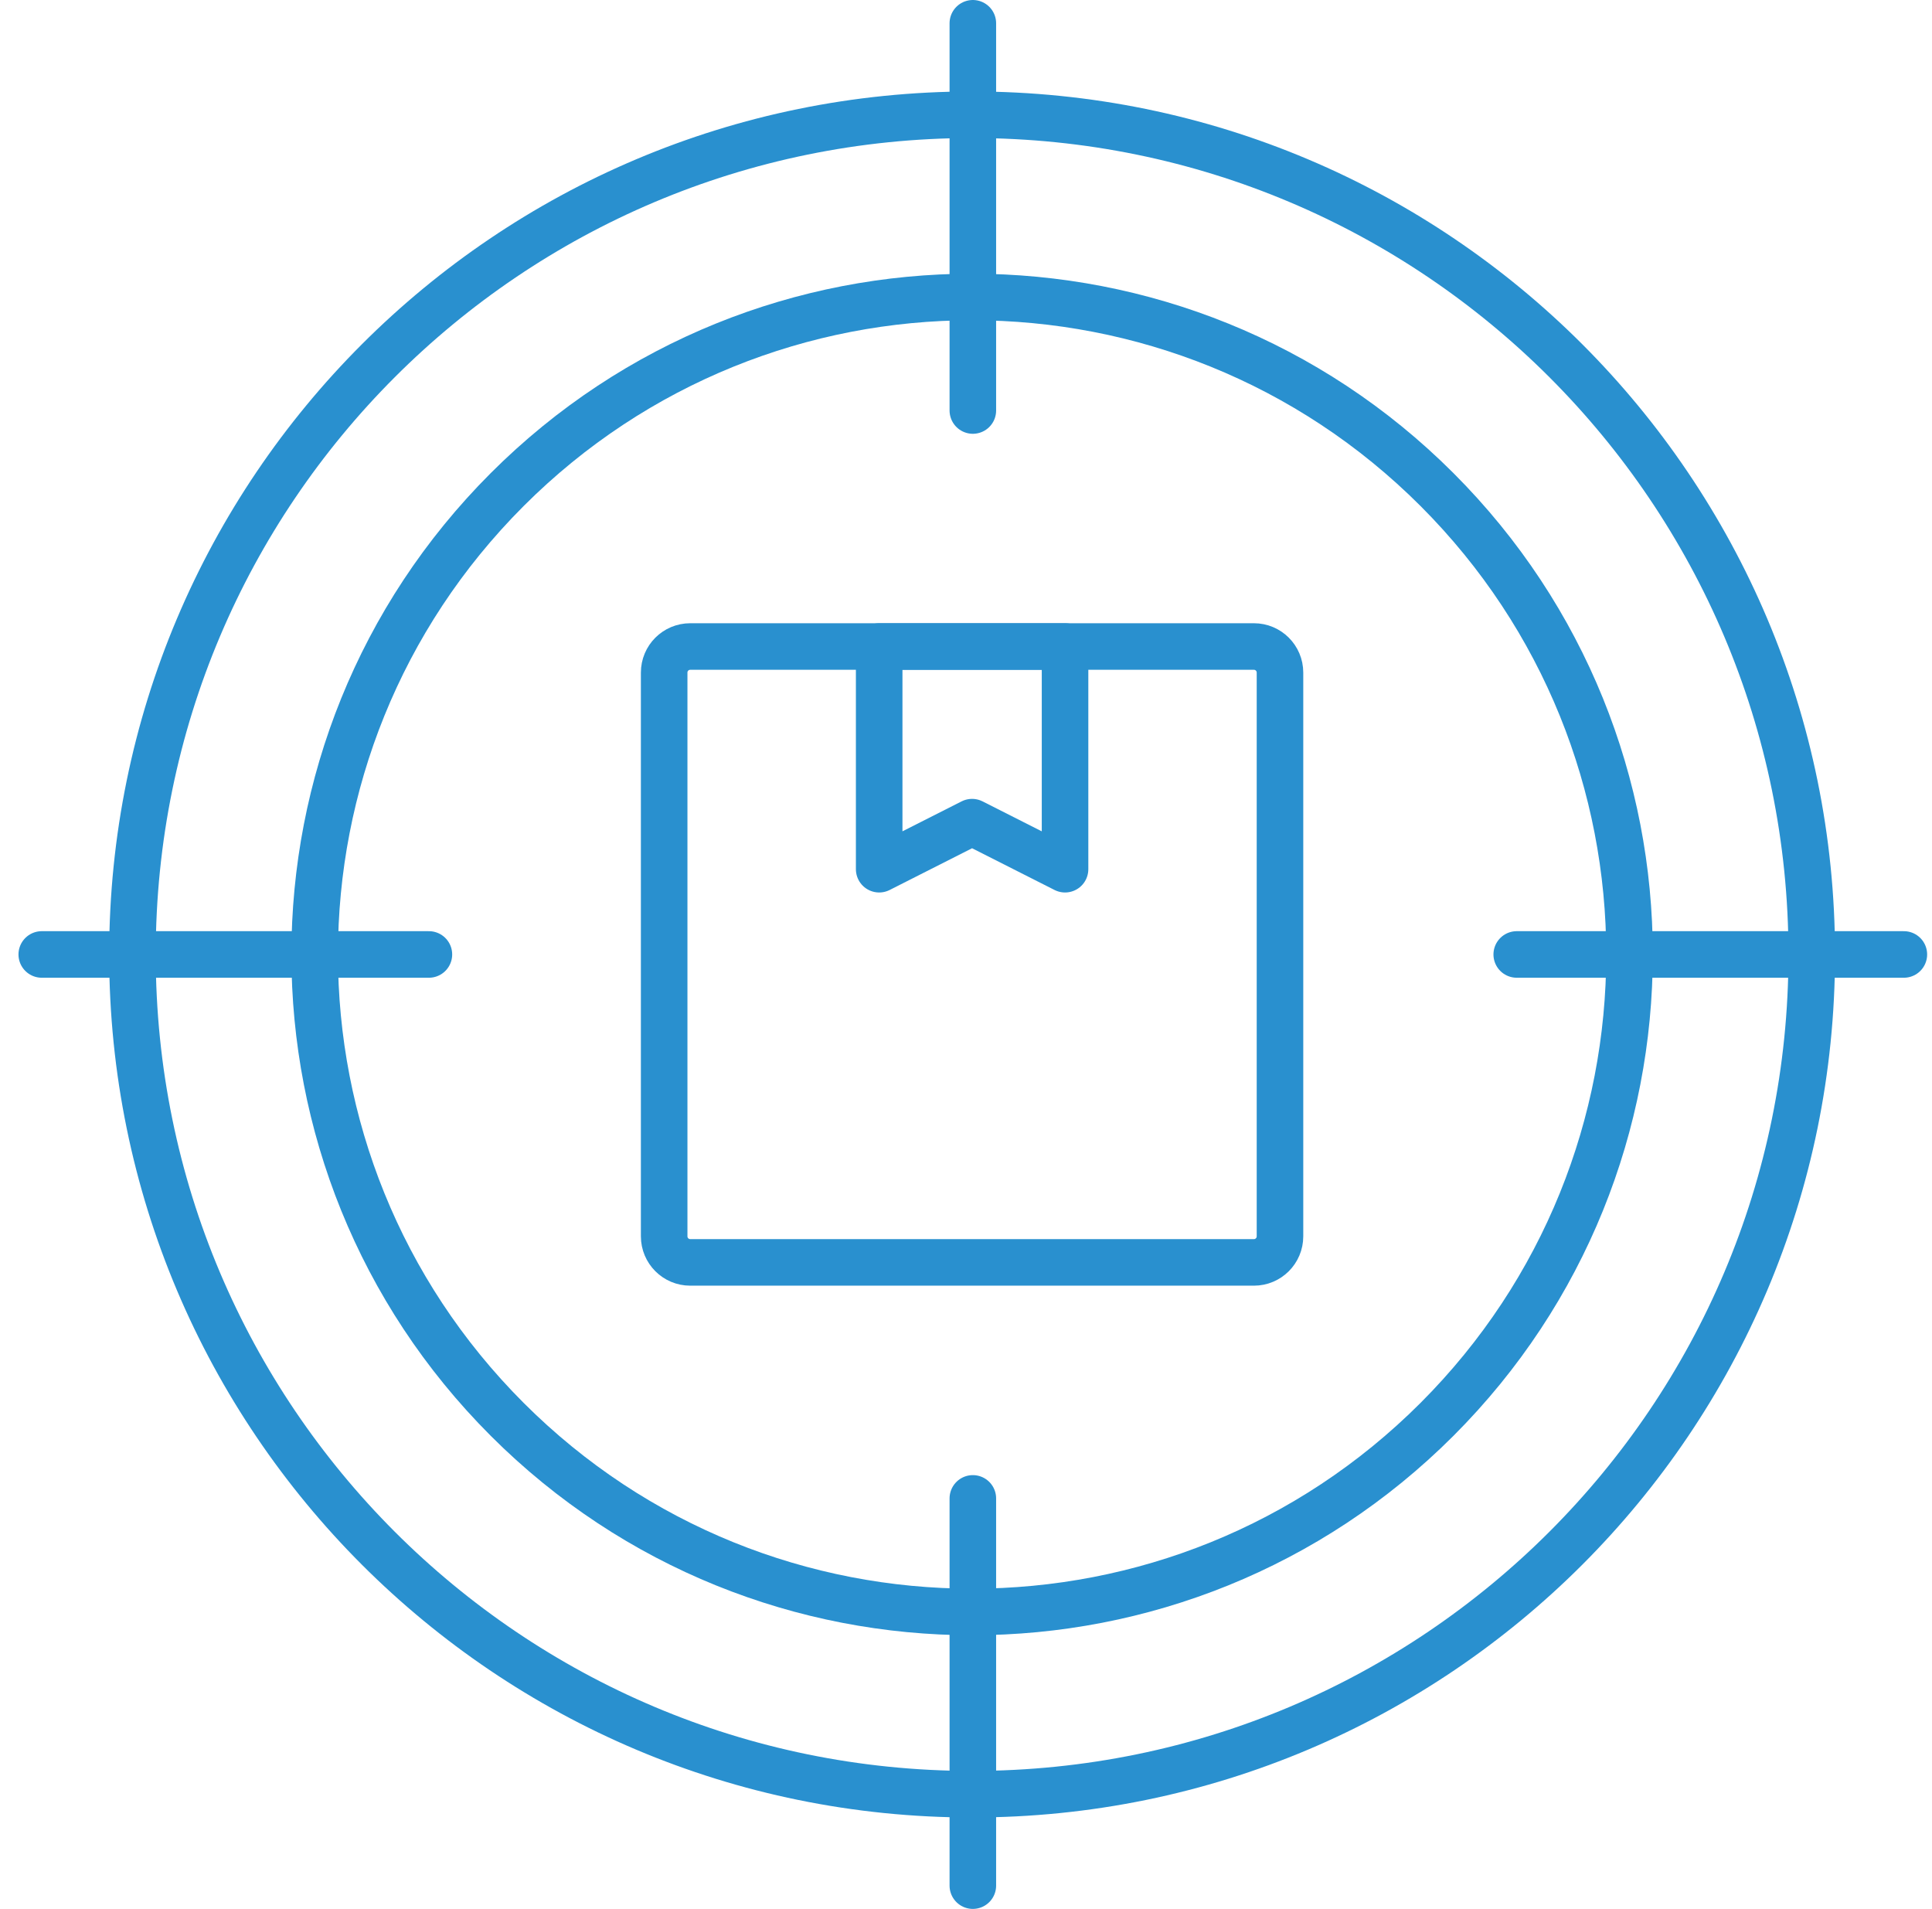
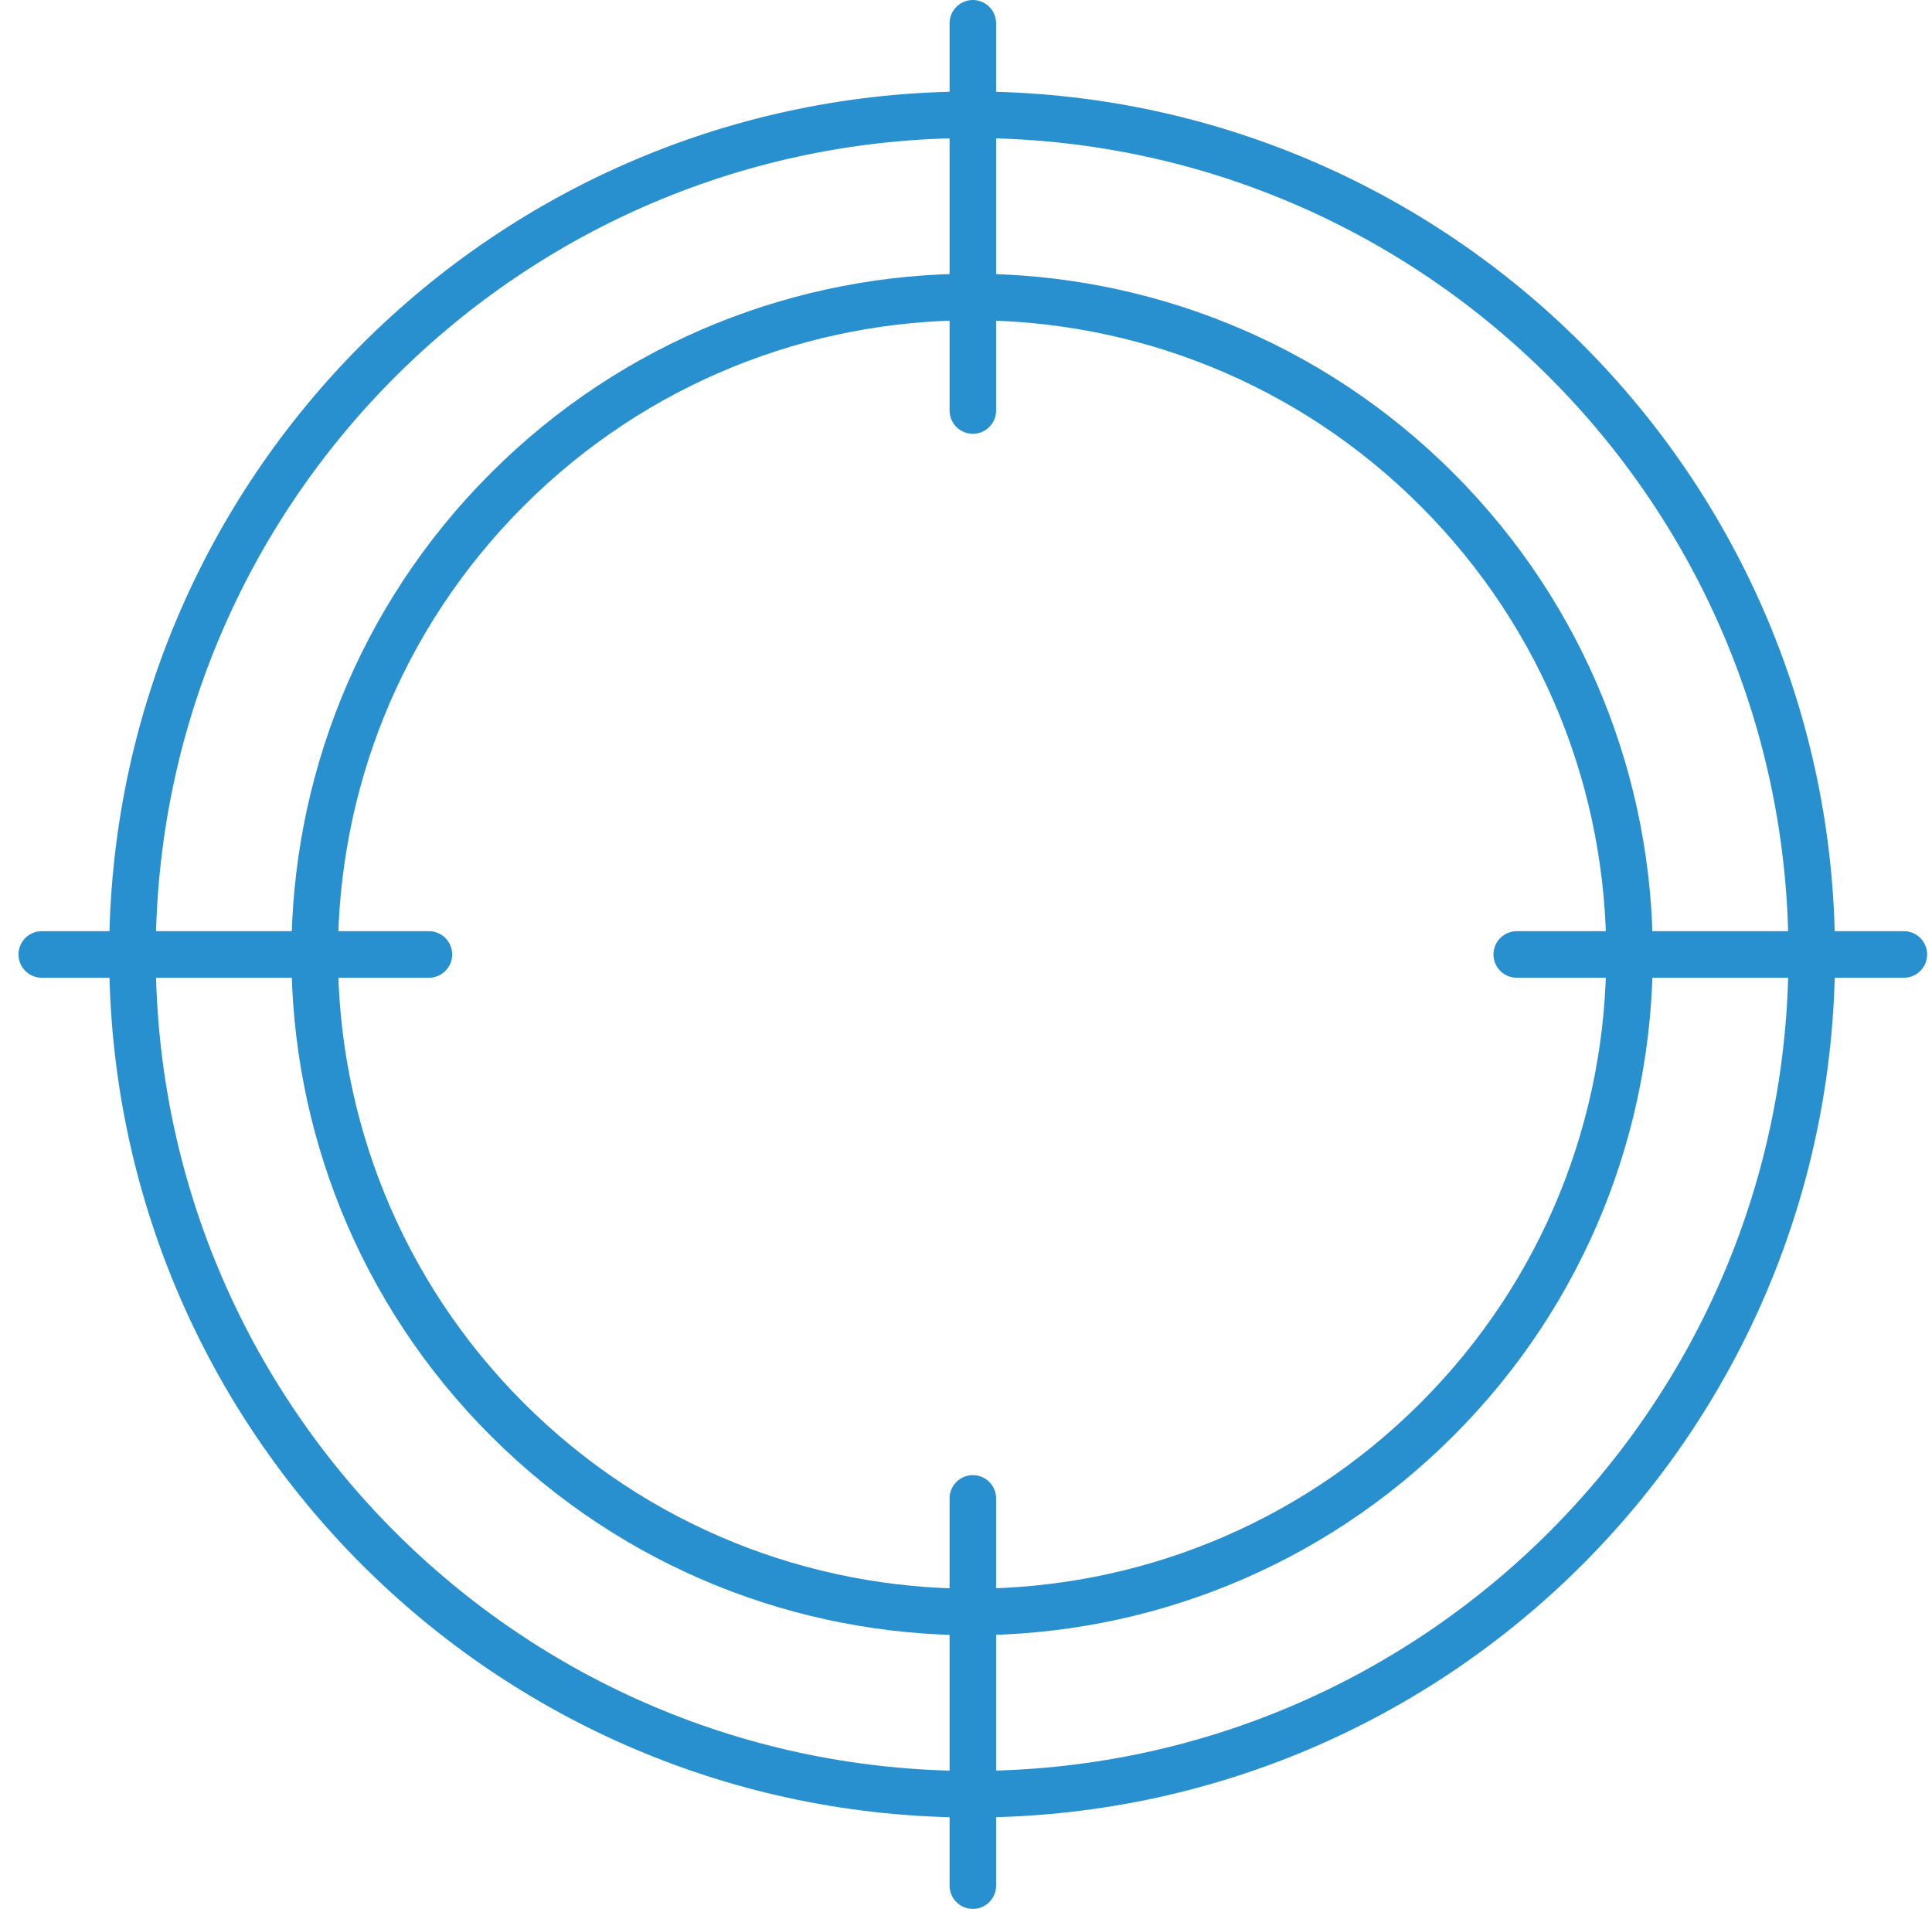
<svg xmlns="http://www.w3.org/2000/svg" width="83" height="82" viewBox="0 0 83 82" fill="none">
  <path d="M41.762 77.073C61.684 77.073 77.834 60.923 77.834 41.001C77.834 21.079 61.684 4.929 41.762 4.929C21.84 4.929 5.69 21.079 5.69 41.001C5.69 60.923 21.84 77.073 41.762 77.073Z" stroke="#2990CF" stroke-width="2" stroke-linecap="round" stroke-linejoin="round" />
  <path d="M61.733 60.972C72.763 49.942 72.763 32.059 61.733 21.029C50.703 10 32.821 10 21.791 21.029C10.761 32.059 10.761 49.942 21.791 60.972C32.821 72.002 50.703 72.002 61.733 60.972Z" stroke="#2990CF" stroke-width="2" stroke-linecap="round" stroke-linejoin="round" />
  <path d="M41.794 1V17.634" stroke="#2990CF" stroke-width="2" stroke-linecap="round" stroke-linejoin="round" />
  <path d="M41.794 64.366V81" stroke="#2990CF" stroke-width="2" stroke-linecap="round" stroke-linejoin="round" />
  <path d="M81.791 41H65.16" stroke="#2990CF" stroke-width="2" stroke-linecap="round" stroke-linejoin="round" />
  <path d="M18.426 41H1.794" stroke="#2990CF" stroke-width="2" stroke-linecap="round" stroke-linejoin="round" />
-   <path d="M29.653 54.228H53.869C54.488 54.228 54.989 53.727 54.989 53.108V28.892C54.989 28.273 54.488 27.772 53.869 27.772L29.653 27.772C29.034 27.772 28.533 28.273 28.533 28.892L28.533 53.108C28.533 53.727 29.034 54.228 29.653 54.228Z" stroke="#2990CF" stroke-width="2" stroke-linecap="round" stroke-linejoin="round" />
-   <path d="M37.77 27.772V37.338L41.761 35.317L45.755 37.338V27.772H37.77Z" stroke="#2990CF" stroke-width="2" stroke-linecap="round" stroke-linejoin="round" />
</svg>